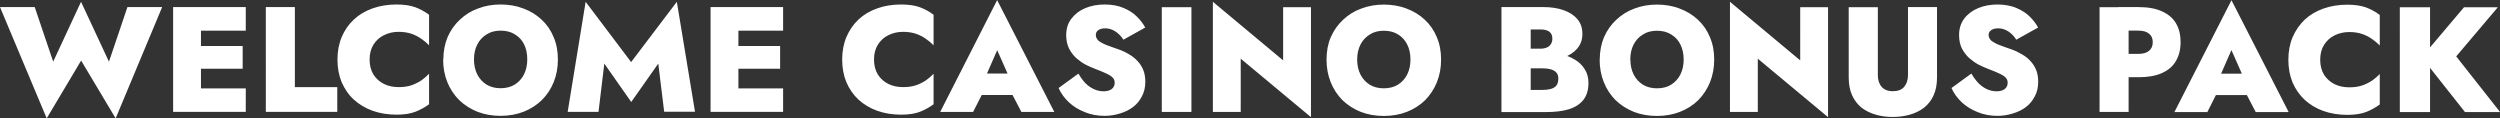
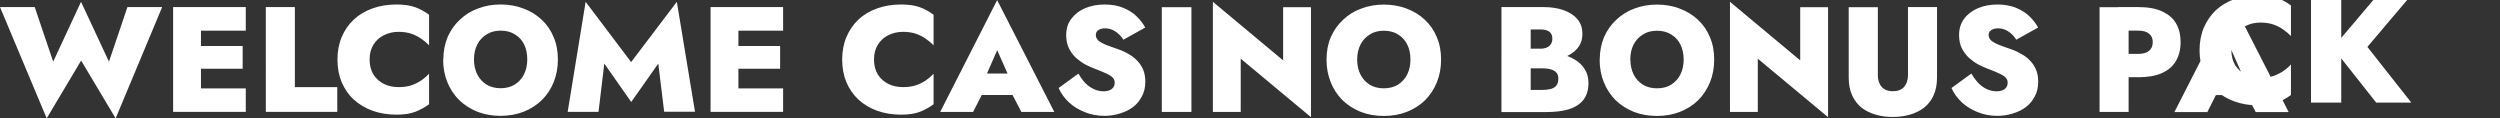
<svg xmlns="http://www.w3.org/2000/svg" id="Layer_2" data-name="Layer 2" viewBox="0 0 250.54 11.85">
  <rect x="0" y="0" width="250.54" height="11.85" fill="#333333" stroke="none" />
  <defs>
    <style>
      .cls-1 {
        fill: #fff;
      }
    </style>
  </defs>
  <g id="Layer_1-2" data-name="Layer 1">
-     <path class="cls-1" d="m10.92,6.18l1.85-5.47h3.48l-4.66,11.15-3.46-5.79-3.45,5.79L0,.71h3.48l1.85,5.47L8.12.18l2.8,6Zm8.41,5.03v-2.35h5.3v2.35h-5.3Zm0-8.14V.71h5.3v2.36h-5.3Zm0,3.82v-2.28h4.99v2.28h-4.99Zm-1.98-6.18h2.79v10.5h-2.79V.71Zm9.29,0h2.91v8.02h4.25v2.48h-7.16V.71Zm10.4,5.25c0,.59.13,1.09.39,1.52.27.41.62.72,1.06.94.44.21.92.31,1.45.31.5,0,.94-.06,1.31-.19.37-.13.7-.3.99-.49.29-.21.54-.43.76-.66v3.06c-.41.3-.87.55-1.37.75-.49.19-1.12.29-1.89.29-.87,0-1.67-.13-2.4-.39s-1.35-.64-1.88-1.12-.92-1.07-1.22-1.74c-.28-.68-.42-1.44-.42-2.27s.14-1.58.42-2.25c.29-.68.69-1.27,1.22-1.76.52-.49,1.15-.86,1.88-1.12s1.53-.39,2.4-.39c.77,0,1.4.1,1.89.28.5.19.96.44,1.37.75v3.06c-.22-.23-.47-.44-.76-.64-.29-.21-.62-.38-.99-.51-.37-.13-.81-.2-1.31-.2-.53,0-1.01.11-1.45.33-.44.21-.8.53-1.06.95-.26.41-.39.91-.39,1.5Zm10.46,0c0,.56.11,1.06.33,1.5.22.43.53.77.93,1.02.4.24.87.36,1.41.36s1.02-.12,1.41-.36c.4-.25.71-.59.93-1.02.22-.44.33-.94.33-1.5s-.1-1.07-.31-1.5-.51-.76-.92-1.01c-.39-.25-.87-.38-1.44-.38-.54,0-1.01.12-1.41.38-.4.24-.71.58-.93,1.01s-.33.93-.33,1.5Zm-3.07,0c0-.83.15-1.58.43-2.25.3-.68.71-1.26,1.23-1.74.52-.49,1.12-.87,1.82-1.12.7-.27,1.45-.4,2.26-.4s1.59.13,2.28.4c.7.26,1.31.63,1.83,1.12.52.48.92,1.06,1.2,1.74.29.67.43,1.42.43,2.25s-.14,1.57-.42,2.27c-.28.69-.67,1.29-1.19,1.8-.51.5-1.12.89-1.83,1.17-.7.27-1.47.41-2.31.41s-1.61-.14-2.31-.41c-.7-.28-1.31-.67-1.83-1.17-.51-.51-.91-1.11-1.19-1.8-.28-.69-.42-1.45-.42-2.27Zm16.13.42l-.58,4.83h-3.09L58.69.18l4.56,6.04L67.83.18l1.82,11.02h-3.09l-.59-4.83-2.71,3.85-2.7-3.85Zm12.63,4.83v-2.35h5.29v2.35h-5.29Zm0-8.14V.71h5.29v2.36h-5.29Zm0,3.82v-2.28h4.99v2.28h-4.99Zm-1.98-6.18h2.79v10.5h-2.79V.71Zm16.38,5.25c0,.59.13,1.09.39,1.52.27.41.62.72,1.06.94.44.21.93.31,1.46.31.5,0,.93-.06,1.31-.19s.7-.3.99-.49c.29-.21.54-.43.76-.66v3.06c-.41.3-.86.55-1.36.75-.49.19-1.12.29-1.89.29-.87,0-1.67-.13-2.4-.39-.73-.26-1.35-.64-1.88-1.12-.52-.49-.92-1.07-1.21-1.74-.28-.68-.42-1.44-.42-2.27s.14-1.58.42-2.25c.29-.68.69-1.27,1.21-1.76.52-.49,1.15-.86,1.88-1.12.73-.26,1.53-.39,2.4-.39.77,0,1.4.1,1.89.28.5.19.96.44,1.36.75v3.06c-.22-.23-.47-.44-.76-.64-.29-.21-.62-.38-.99-.51s-.81-.2-1.31-.2c-.53,0-1.01.11-1.46.33-.44.21-.79.53-1.06.95-.26.41-.39.91-.39,1.5Zm9.61,3.56l.09-2.15h5.39l.07,2.15h-5.55Zm2.74-4.5l-1.38,3.15.18.65-1.22,2.4h-3.3l5.71-11.21,5.73,11.21h-3.3l-1.2-2.3.17-.75-1.4-3.15Zm8.14,2.36c.21.37.44.69.7.96.26.26.55.46.86.6.31.14.63.21.96.21s.58-.07.79-.21c.21-.15.32-.37.32-.65,0-.2-.06-.36-.18-.49-.12-.14-.33-.28-.63-.42-.29-.14-.7-.31-1.23-.51-.26-.1-.55-.23-.87-.39-.32-.17-.63-.39-.93-.65-.29-.26-.53-.58-.73-.96-.19-.38-.29-.83-.29-1.35,0-.66.18-1.21.53-1.66.35-.46.81-.81,1.39-1.05s1.22-.36,1.94-.36,1.38.12,1.92.36c.54.23.99.52,1.33.88.35.35.62.71.81,1.07l-2.19,1.22c-.15-.25-.33-.45-.53-.62-.19-.17-.4-.3-.62-.39-.22-.09-.44-.13-.67-.13-.29,0-.52.06-.69.18-.17.12-.25.28-.25.48,0,.23.1.42.28.59.2.15.47.3.81.43.35.13.75.28,1.2.43.39.14.75.31,1.07.51.33.19.61.42.85.69.24.26.43.56.56.9.13.34.19.72.19,1.14,0,.56-.11,1.05-.35,1.48-.22.43-.52.79-.91,1.08-.38.28-.82.49-1.31.63-.49.15-.99.23-1.5.23-.72,0-1.39-.12-2.01-.38-.61-.24-1.14-.57-1.59-.99-.45-.43-.79-.9-1.02-1.42l1.98-1.44Zm8.35-6.66h2.97v10.5h-2.97V.71Zm12.16,0h2.79v11.02l-7.04-5.86v5.34h-2.79V.18l7.04,5.87V.71Zm7.42,5.25c0,.56.11,1.06.33,1.5.22.43.53.77.93,1.02.4.24.87.36,1.41.36s1.02-.12,1.41-.36c.4-.25.71-.59.93-1.02.22-.44.33-.94.33-1.5s-.1-1.07-.32-1.5c-.21-.43-.51-.76-.91-1.01-.39-.25-.87-.38-1.44-.38-.54,0-1.01.12-1.41.38-.4.24-.71.58-.93,1.01s-.33.93-.33,1.5Zm-3.07,0c0-.83.14-1.58.43-2.25.3-.68.71-1.26,1.23-1.74.52-.49,1.12-.87,1.82-1.12.7-.27,1.46-.4,2.26-.4s1.59.13,2.28.4c.7.26,1.31.63,1.83,1.12.52.48.92,1.06,1.2,1.74.29.67.43,1.42.43,2.25s-.14,1.57-.42,2.27c-.28.69-.68,1.29-1.18,1.8-.51.5-1.12.89-1.83,1.17-.7.27-1.47.41-2.31.41s-1.61-.14-2.31-.41c-.7-.28-1.31-.67-1.83-1.17-.51-.51-.9-1.11-1.18-1.8-.28-.69-.42-1.45-.42-2.27Zm19.71.12v-1.21h1.69c.27,0,.49-.04.68-.12.18-.08.32-.19.4-.34.1-.15.15-.33.15-.54,0-.32-.1-.56-.31-.71-.2-.15-.51-.22-.92-.22h-.94v6.06h1.21c.29,0,.55-.03.78-.09.24-.06.43-.17.57-.33.14-.17.21-.41.21-.72,0-.2-.04-.37-.12-.49-.08-.13-.2-.24-.35-.32-.14-.08-.31-.13-.5-.16-.18-.03-.38-.05-.6-.05h-1.96v-1.59h2.32c.51,0,1.01.06,1.51.18.5.11.96.29,1.36.54.41.24.74.55.98.95.25.38.38.84.38,1.38,0,.7-.17,1.27-.51,1.7-.34.43-.82.74-1.46.94-.63.19-1.39.28-2.26.28h-4.49V.71h4.21c.75,0,1.42.1,1.99.3.59.2,1.06.5,1.4.9.34.39.51.88.51,1.48s-.17,1.06-.51,1.47c-.34.4-.8.7-1.4.91-.58.2-1.24.3-1.99.3h-2.05Zm10.74-.12c0,.56.11,1.06.33,1.5.22.43.53.77.93,1.02.4.24.87.36,1.41.36s1.02-.12,1.41-.36c.4-.25.71-.59.93-1.02.22-.44.33-.94.33-1.5s-.11-1.07-.32-1.5c-.21-.43-.51-.76-.92-1.01-.39-.25-.87-.38-1.44-.38-.54,0-1.01.12-1.41.38-.4.24-.71.58-.93,1.01s-.33.93-.33,1.5Zm-3.07,0c0-.83.15-1.58.43-2.25.3-.68.71-1.26,1.23-1.74.52-.49,1.12-.87,1.81-1.12.7-.27,1.46-.4,2.26-.4s1.59.13,2.28.4c.7.26,1.31.63,1.83,1.12.52.48.92,1.06,1.2,1.74.29.67.43,1.42.43,2.25s-.14,1.57-.42,2.27c-.28.69-.68,1.29-1.18,1.8-.51.5-1.12.89-1.83,1.17-.7.27-1.47.41-2.31.41s-1.61-.14-2.31-.41c-.7-.28-1.31-.67-1.83-1.17-.51-.51-.9-1.11-1.18-1.8-.28-.69-.42-1.45-.42-2.27Zm20.09-5.25h2.79v11.02l-7.04-5.86v5.34h-2.79V.18l7.04,5.87V.71Zm4.87,0h2.91v6.81c0,.48.12.87.38,1.17.25.29.62.44,1.12.44s.89-.14,1.14-.44c.25-.3.38-.69.38-1.17V.71h2.91v7.05c0,.71-.12,1.31-.35,1.81s-.55.91-.96,1.23c-.41.31-.88.54-1.41.69-.53.15-1.1.23-1.71.23s-1.17-.07-1.71-.23c-.53-.15-1-.38-1.41-.69-.4-.32-.72-.73-.95-1.23s-.35-1.1-.35-1.81V.71Zm12.29,6.66c.21.37.45.69.71.96.26.26.54.46.85.6.31.14.63.21.96.21s.59-.07.79-.21c.21-.15.32-.37.32-.65,0-.2-.06-.36-.18-.49-.12-.14-.33-.28-.63-.42-.29-.14-.7-.31-1.23-.51-.26-.1-.55-.23-.87-.39-.32-.17-.63-.39-.93-.65-.29-.26-.54-.58-.74-.96-.19-.38-.29-.83-.29-1.35,0-.66.18-1.21.52-1.66.35-.46.82-.81,1.4-1.05s1.23-.36,1.93-.36,1.38.12,1.92.36c.54.23.99.52,1.34.88.35.35.62.71.81,1.07l-2.19,1.22c-.15-.25-.32-.45-.52-.62-.19-.17-.4-.3-.62-.39s-.44-.13-.68-.13c-.29,0-.52.06-.69.18-.17.12-.26.28-.26.48,0,.23.1.42.29.59.2.15.47.3.81.43.35.13.75.28,1.2.43.39.14.74.31,1.07.51.33.19.62.42.85.69.24.26.43.56.56.9.13.34.19.72.19,1.14,0,.56-.11,1.05-.35,1.48-.22.43-.52.79-.91,1.08-.38.28-.82.49-1.31.63-.49.15-.99.23-1.5.23-.72,0-1.39-.12-2.01-.38-.61-.24-1.14-.57-1.59-.99-.45-.43-.79-.9-1.02-1.42l1.98-1.44Zm12.84-6.66h2.91v10.5h-2.91V.71Zm1.86,2.36V.71h2.03c.96,0,1.75.14,2.37.43.63.28,1.1.68,1.4,1.2.31.52.46,1.15.46,1.88s-.15,1.34-.46,1.88c-.3.53-.76.93-1.4,1.22-.62.28-1.41.42-2.37.42h-2.03v-2.34h2.03c.46,0,.81-.1,1.06-.3.25-.2.38-.49.38-.87s-.12-.66-.38-.86c-.25-.2-.6-.3-1.06-.3h-2.03Zm8.6,6.45l.09-2.15h5.39l.07,2.15h-5.55Zm2.75-4.5l-1.38,3.15.18.65-1.21,2.4h-3.3l5.72-11.21,5.73,11.21h-3.3l-1.2-2.3.16-.75-1.39-3.15Zm8.9.95c0,.59.13,1.09.39,1.52.27.41.62.72,1.06.94.44.21.93.31,1.46.31.5,0,.93-.06,1.31-.19.37-.13.7-.3.99-.49.29-.21.55-.43.76-.66v3.06c-.41.3-.86.55-1.36.75-.49.19-1.12.29-1.89.29-.87,0-1.67-.13-2.4-.39-.73-.26-1.35-.64-1.88-1.12-.52-.49-.92-1.07-1.21-1.74-.28-.68-.42-1.44-.42-2.27s.14-1.58.42-2.25c.29-.68.7-1.27,1.21-1.76.52-.49,1.15-.86,1.88-1.12.73-.26,1.53-.39,2.4-.39.77,0,1.4.1,1.89.28.5.19.96.44,1.36.75v3.06c-.22-.23-.47-.44-.76-.64-.29-.21-.62-.38-.99-.51-.37-.13-.81-.2-1.31-.2-.53,0-1.01.11-1.46.33-.44.21-.79.53-1.06.95-.26.41-.39.91-.39,1.5Zm7.98-5.25h3.03v10.5h-3.03V.71Zm6.43,0h3.39l-4.17,4.92,4.4,5.58h-3.52l-4.34-5.49,4.24-5.01Z" />
+     <path class="cls-1" d="m10.92,6.18l1.85-5.47h3.48l-4.66,11.15-3.46-5.79-3.45,5.79L0,.71h3.48l1.85,5.47L8.12.18l2.8,6Zm8.41,5.03v-2.35h5.3v2.35h-5.3Zm0-8.14V.71h5.3v2.36h-5.3Zm0,3.82v-2.28h4.99v2.28h-4.99Zm-1.98-6.18h2.79v10.5h-2.79V.71Zm9.29,0h2.91v8.02h4.25v2.48h-7.16V.71Zm10.4,5.25c0,.59.13,1.09.39,1.52.27.41.62.72,1.06.94.44.21.92.31,1.45.31.5,0,.94-.06,1.31-.19.37-.13.7-.3.99-.49.29-.21.54-.43.76-.66v3.06c-.41.3-.87.55-1.37.75-.49.19-1.12.29-1.89.29-.87,0-1.67-.13-2.4-.39s-1.35-.64-1.88-1.12-.92-1.07-1.22-1.74c-.28-.68-.42-1.44-.42-2.27s.14-1.58.42-2.25c.29-.68.69-1.27,1.22-1.76.52-.49,1.15-.86,1.88-1.12s1.53-.39,2.4-.39c.77,0,1.4.1,1.89.28.5.19.96.44,1.37.75v3.06c-.22-.23-.47-.44-.76-.64-.29-.21-.62-.38-.99-.51-.37-.13-.81-.2-1.31-.2-.53,0-1.01.11-1.45.33-.44.21-.8.53-1.06.95-.26.41-.39.91-.39,1.5Zm10.46,0c0,.56.11,1.06.33,1.5.22.43.53.77.93,1.02.4.24.87.36,1.41.36s1.02-.12,1.41-.36c.4-.25.71-.59.93-1.02.22-.44.33-.94.33-1.5s-.1-1.07-.31-1.5-.51-.76-.92-1.01c-.39-.25-.87-.38-1.44-.38-.54,0-1.01.12-1.41.38-.4.24-.71.58-.93,1.01s-.33.93-.33,1.5Zm-3.07,0c0-.83.15-1.58.43-2.25.3-.68.71-1.26,1.23-1.74.52-.49,1.12-.87,1.82-1.12.7-.27,1.45-.4,2.26-.4s1.59.13,2.28.4c.7.26,1.31.63,1.83,1.12.52.48.92,1.06,1.2,1.74.29.67.43,1.42.43,2.25s-.14,1.57-.42,2.27c-.28.69-.67,1.29-1.19,1.8-.51.5-1.12.89-1.83,1.17-.7.27-1.47.41-2.31.41s-1.61-.14-2.31-.41c-.7-.28-1.31-.67-1.83-1.17-.51-.51-.91-1.11-1.19-1.8-.28-.69-.42-1.45-.42-2.27Zm16.13.42l-.58,4.83h-3.09L58.69.18l4.56,6.04L67.83.18l1.82,11.02h-3.09l-.59-4.83-2.71,3.85-2.7-3.85Zm12.63,4.83v-2.35h5.29v2.35h-5.29Zm0-8.14V.71h5.29v2.36h-5.29Zm0,3.82v-2.28h4.99v2.28h-4.99Zm-1.98-6.18h2.79v10.5h-2.79V.71Zm16.38,5.25c0,.59.13,1.09.39,1.52.27.41.62.72,1.06.94.44.21.93.31,1.46.31.5,0,.93-.06,1.31-.19s.7-.3.99-.49c.29-.21.54-.43.76-.66v3.06c-.41.3-.86.55-1.36.75-.49.19-1.12.29-1.89.29-.87,0-1.67-.13-2.4-.39-.73-.26-1.35-.64-1.88-1.12-.52-.49-.92-1.07-1.21-1.74-.28-.68-.42-1.44-.42-2.27s.14-1.58.42-2.25c.29-.68.69-1.27,1.21-1.76.52-.49,1.15-.86,1.88-1.12.73-.26,1.53-.39,2.4-.39.77,0,1.4.1,1.89.28.5.19.96.44,1.36.75v3.06c-.22-.23-.47-.44-.76-.64-.29-.21-.62-.38-.99-.51s-.81-.2-1.31-.2c-.53,0-1.01.11-1.46.33-.44.21-.79.53-1.06.95-.26.41-.39.91-.39,1.5Zm9.61,3.56l.09-2.15h5.39l.07,2.15h-5.55Zm2.74-4.5l-1.38,3.15.18.65-1.22,2.4h-3.3l5.71-11.21,5.73,11.21h-3.3l-1.2-2.3.17-.75-1.4-3.15Zm8.14,2.36c.21.37.44.69.7.96.26.26.55.46.86.6.31.14.63.21.96.21s.58-.07.79-.21c.21-.15.32-.37.32-.65,0-.2-.06-.36-.18-.49-.12-.14-.33-.28-.63-.42-.29-.14-.7-.31-1.23-.51-.26-.1-.55-.23-.87-.39-.32-.17-.63-.39-.93-.65-.29-.26-.53-.58-.73-.96-.19-.38-.29-.83-.29-1.35,0-.66.18-1.21.53-1.66.35-.46.81-.81,1.39-1.05s1.22-.36,1.94-.36,1.38.12,1.92.36c.54.23.99.52,1.33.88.35.35.62.71.81,1.07l-2.19,1.22c-.15-.25-.33-.45-.53-.62-.19-.17-.4-.3-.62-.39-.22-.09-.44-.13-.67-.13-.29,0-.52.06-.69.18-.17.12-.25.28-.25.48,0,.23.1.42.28.59.2.15.47.3.81.43.35.13.75.28,1.2.43.39.14.75.31,1.07.51.33.19.61.42.85.69.24.26.43.56.56.9.13.34.19.72.19,1.14,0,.56-.11,1.05-.35,1.48-.22.43-.52.79-.91,1.08-.38.28-.82.49-1.31.63-.49.15-.99.23-1.5.23-.72,0-1.39-.12-2.01-.38-.61-.24-1.14-.57-1.59-.99-.45-.43-.79-.9-1.02-1.42l1.98-1.44Zm8.35-6.66h2.97v10.5h-2.97V.71Zm12.16,0h2.79v11.02l-7.04-5.86v5.34h-2.79V.18l7.04,5.87V.71Zm7.42,5.25c0,.56.11,1.06.33,1.5.22.43.53.77.93,1.02.4.24.87.36,1.41.36s1.02-.12,1.41-.36c.4-.25.71-.59.93-1.02.22-.44.33-.94.33-1.5s-.1-1.07-.32-1.5c-.21-.43-.51-.76-.91-1.01-.39-.25-.87-.38-1.44-.38-.54,0-1.01.12-1.41.38-.4.24-.71.58-.93,1.01s-.33.93-.33,1.5Zm-3.07,0c0-.83.14-1.58.43-2.25.3-.68.71-1.26,1.23-1.74.52-.49,1.12-.87,1.82-1.12.7-.27,1.46-.4,2.26-.4s1.59.13,2.28.4c.7.26,1.31.63,1.83,1.12.52.48.92,1.06,1.2,1.74.29.67.43,1.42.43,2.25s-.14,1.57-.42,2.27c-.28.69-.68,1.29-1.18,1.8-.51.5-1.12.89-1.83,1.17-.7.27-1.47.41-2.31.41s-1.61-.14-2.31-.41c-.7-.28-1.31-.67-1.83-1.17-.51-.51-.9-1.11-1.18-1.8-.28-.69-.42-1.45-.42-2.27Zm19.71.12v-1.21h1.69c.27,0,.49-.04.68-.12.18-.08.32-.19.4-.34.1-.15.15-.33.15-.54,0-.32-.1-.56-.31-.71-.2-.15-.51-.22-.92-.22h-.94v6.06h1.21c.29,0,.55-.03.78-.09.24-.06.43-.17.57-.33.14-.17.21-.41.21-.72,0-.2-.04-.37-.12-.49-.08-.13-.2-.24-.35-.32-.14-.08-.31-.13-.5-.16-.18-.03-.38-.05-.6-.05h-1.96v-1.59h2.32c.51,0,1.01.06,1.51.18.5.11.96.29,1.36.54.41.24.74.55.98.95.25.38.38.84.38,1.38,0,.7-.17,1.27-.51,1.7-.34.43-.82.74-1.46.94-.63.19-1.39.28-2.26.28h-4.49V.71h4.21c.75,0,1.42.1,1.99.3.59.2,1.06.5,1.4.9.34.39.51.88.51,1.48s-.17,1.06-.51,1.47c-.34.4-.8.7-1.4.91-.58.2-1.24.3-1.99.3h-2.05Zm10.74-.12c0,.56.11,1.06.33,1.5.22.43.53.77.93,1.02.4.24.87.36,1.41.36s1.02-.12,1.41-.36c.4-.25.71-.59.93-1.02.22-.44.33-.94.33-1.5s-.11-1.07-.32-1.5c-.21-.43-.51-.76-.92-1.01-.39-.25-.87-.38-1.44-.38-.54,0-1.01.12-1.41.38-.4.24-.71.58-.93,1.01s-.33.93-.33,1.5Zm-3.07,0c0-.83.15-1.58.43-2.25.3-.68.71-1.26,1.23-1.74.52-.49,1.12-.87,1.81-1.12.7-.27,1.46-.4,2.26-.4s1.59.13,2.28.4c.7.26,1.31.63,1.83,1.12.52.48.92,1.06,1.2,1.74.29.67.43,1.42.43,2.25s-.14,1.57-.42,2.27c-.28.69-.68,1.29-1.18,1.8-.51.5-1.12.89-1.83,1.17-.7.27-1.47.41-2.31.41s-1.61-.14-2.31-.41c-.7-.28-1.31-.67-1.83-1.17-.51-.51-.9-1.11-1.18-1.8-.28-.69-.42-1.45-.42-2.27Zm20.09-5.25h2.79v11.02l-7.04-5.86v5.34h-2.79V.18l7.04,5.87V.71Zm4.87,0h2.91v6.81c0,.48.12.87.38,1.17.25.29.62.44,1.12.44s.89-.14,1.14-.44c.25-.3.38-.69.38-1.17V.71h2.91v7.05c0,.71-.12,1.31-.35,1.81s-.55.91-.96,1.23c-.41.31-.88.54-1.41.69-.53.15-1.1.23-1.71.23s-1.17-.07-1.71-.23c-.53-.15-1-.38-1.41-.69-.4-.32-.72-.73-.95-1.23s-.35-1.1-.35-1.81V.71Zm12.29,6.66c.21.37.45.69.71.96.26.26.54.46.85.6.31.14.63.21.96.21s.59-.07.79-.21c.21-.15.32-.37.32-.65,0-.2-.06-.36-.18-.49-.12-.14-.33-.28-.63-.42-.29-.14-.7-.31-1.23-.51-.26-.1-.55-.23-.87-.39-.32-.17-.63-.39-.93-.65-.29-.26-.54-.58-.74-.96-.19-.38-.29-.83-.29-1.35,0-.66.18-1.21.52-1.66.35-.46.82-.81,1.4-1.05s1.23-.36,1.93-.36,1.38.12,1.92.36c.54.23.99.52,1.34.88.35.35.62.71.81,1.07l-2.19,1.22c-.15-.25-.32-.45-.52-.62-.19-.17-.4-.3-.62-.39s-.44-.13-.68-.13c-.29,0-.52.06-.69.18-.17.12-.26.28-.26.48,0,.23.1.42.29.59.2.15.47.3.81.43.35.13.75.28,1.2.43.39.14.74.31,1.07.51.33.19.62.42.85.69.24.26.43.56.56.9.13.34.19.72.19,1.14,0,.56-.11,1.05-.35,1.48-.22.43-.52.79-.91,1.08-.38.28-.82.49-1.31.63-.49.15-.99.23-1.5.23-.72,0-1.39-.12-2.01-.38-.61-.24-1.14-.57-1.59-.99-.45-.43-.79-.9-1.02-1.42l1.98-1.44Zm12.84-6.66h2.91v10.5h-2.91V.71Zm1.86,2.36V.71h2.03c.96,0,1.75.14,2.37.43.63.28,1.1.68,1.4,1.2.31.52.46,1.15.46,1.88s-.15,1.34-.46,1.88c-.3.53-.76.93-1.4,1.22-.62.28-1.41.42-2.37.42h-2.03v-2.34h2.03c.46,0,.81-.1,1.06-.3.25-.2.38-.49.38-.87s-.12-.66-.38-.86c-.25-.2-.6-.3-1.06-.3h-2.03Zm8.6,6.45l.09-2.15h5.39l.07,2.15h-5.55Zm2.75-4.5l-1.38,3.15.18.65-1.21,2.4h-3.3l5.72-11.21,5.73,11.21h-3.3l-1.2-2.3.16-.75-1.39-3.15Zc0,.59.13,1.09.39,1.52.27.41.62.72,1.06.94.44.21.93.31,1.46.31.5,0,.93-.06,1.31-.19.37-.13.7-.3.99-.49.29-.21.55-.43.76-.66v3.06c-.41.3-.86.55-1.36.75-.49.19-1.12.29-1.89.29-.87,0-1.67-.13-2.4-.39-.73-.26-1.35-.64-1.88-1.12-.52-.49-.92-1.07-1.21-1.74-.28-.68-.42-1.44-.42-2.27s.14-1.58.42-2.25c.29-.68.7-1.27,1.21-1.76.52-.49,1.15-.86,1.88-1.12.73-.26,1.53-.39,2.4-.39.77,0,1.4.1,1.89.28.5.19.96.44,1.36.75v3.06c-.22-.23-.47-.44-.76-.64-.29-.21-.62-.38-.99-.51-.37-.13-.81-.2-1.31-.2-.53,0-1.01.11-1.46.33-.44.21-.79.53-1.06.95-.26.41-.39.91-.39,1.5Zm7.98-5.25h3.03v10.5h-3.03V.71Zm6.43,0h3.39l-4.17,4.92,4.4,5.58h-3.52l-4.34-5.49,4.24-5.01Z" />
  </g>
</svg>